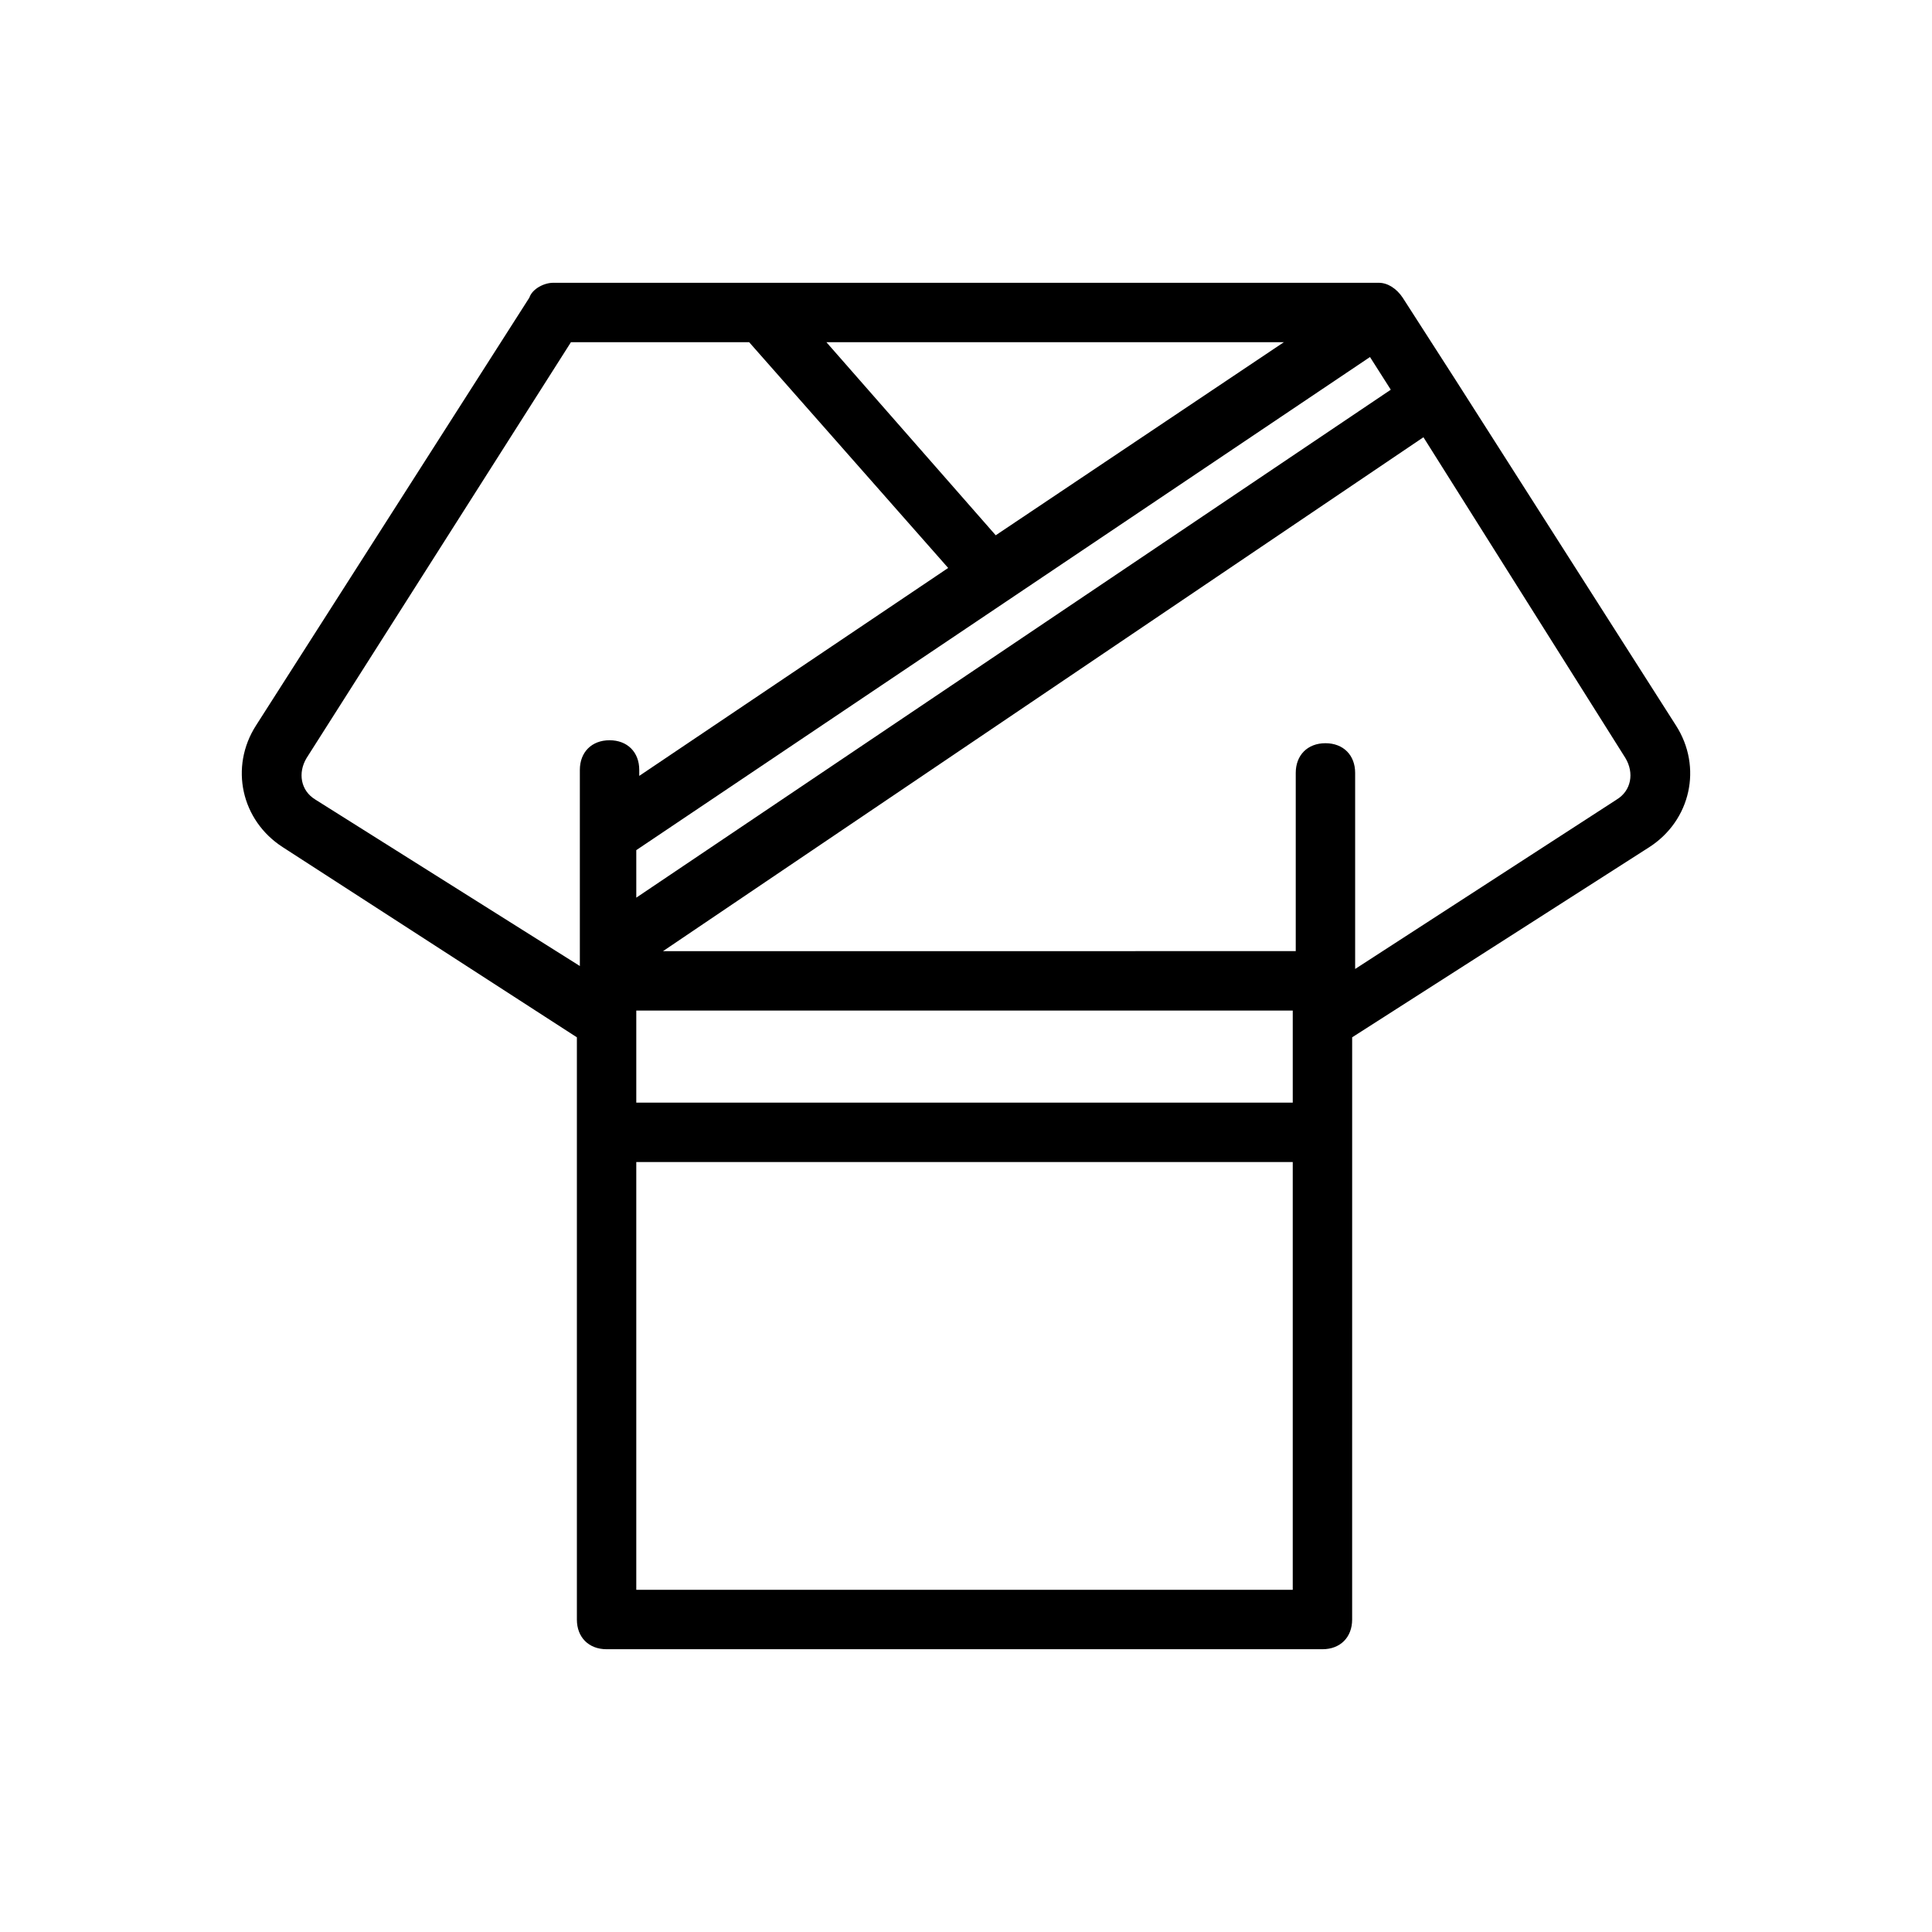
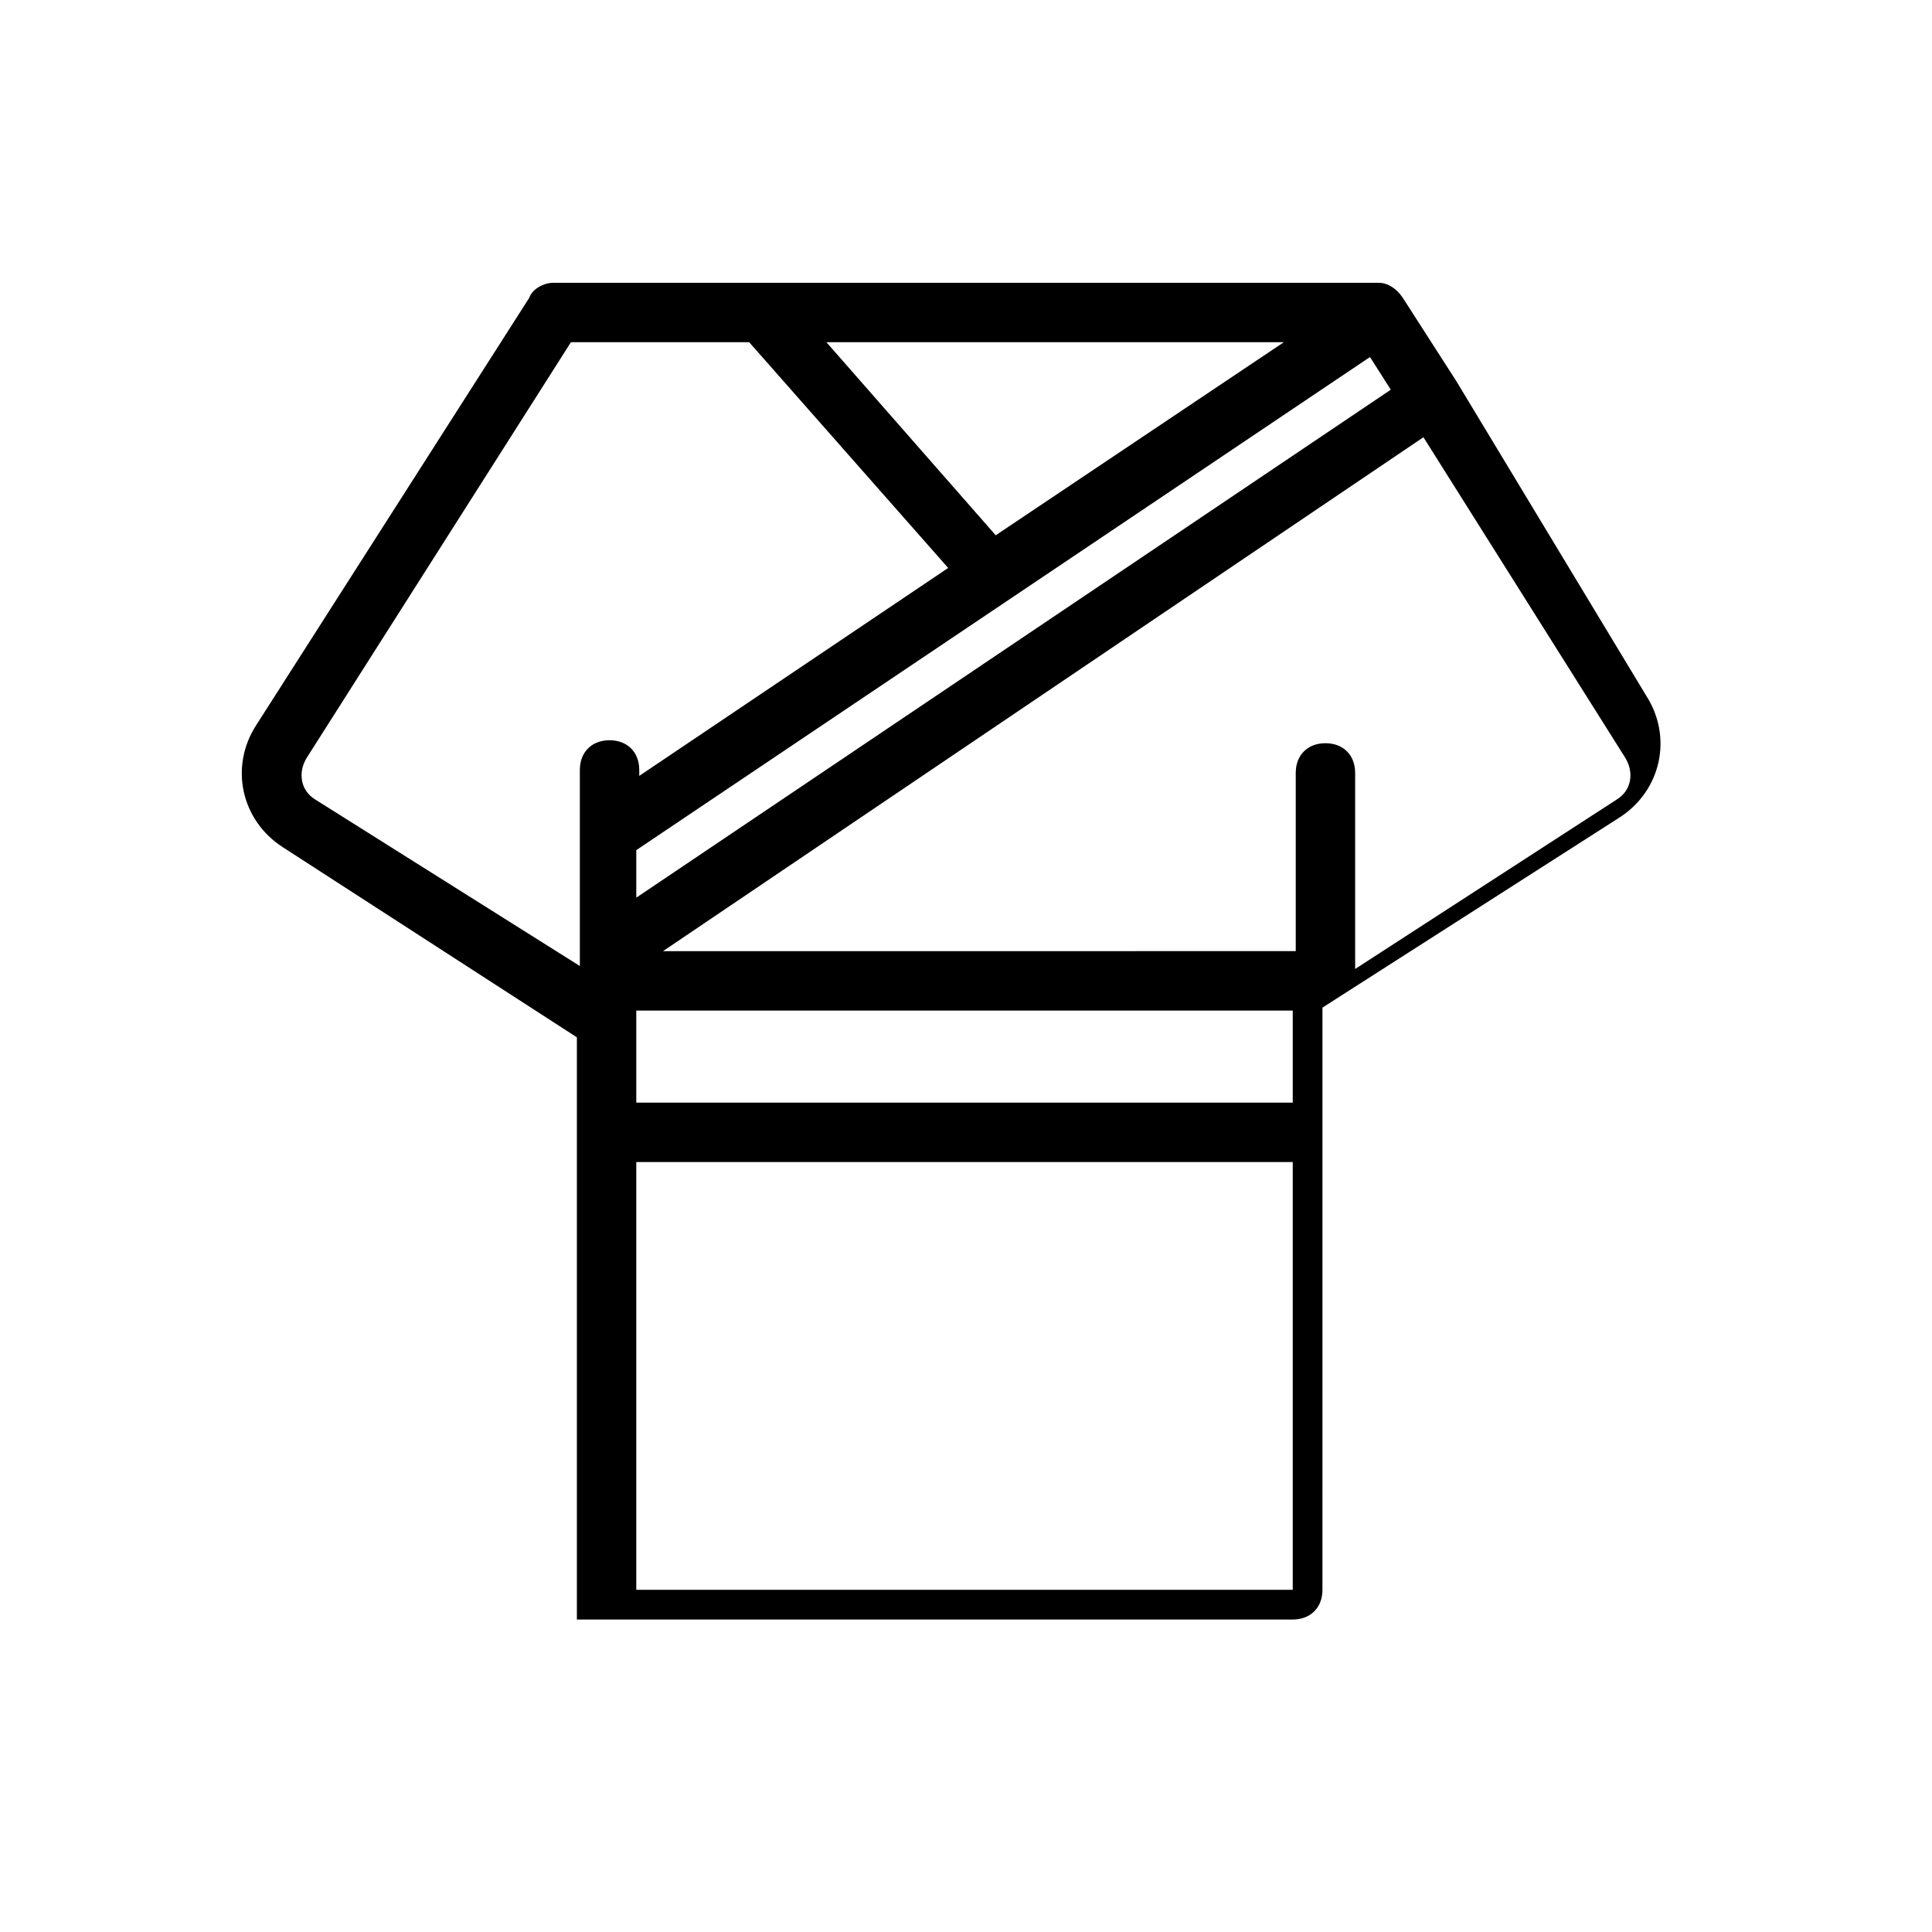
<svg xmlns="http://www.w3.org/2000/svg" fill="#000000" width="800px" height="800px" version="1.1" viewBox="144 144 512 512">
-   <path d="m529.89 244.92-14.168-22.043c-1.574-2.359-3.938-3.934-6.301-3.934h-218.84c-2.363 0-5.512 1.574-6.297 3.938l-72.426 113.36c-7.082 11.023-3.934 25.191 7.086 32.277l77.934 50.383v154.29c0 4.723 3.148 7.871 7.871 7.871h189.71c4.723 0 7.871-3.148 7.871-7.871l0.004-129.1v-25.191l78.719-50.379c11.02-7.086 14.168-21.254 7.086-32.273zm-42.508 191.29h-174.76v-24.402h173.97v24.402zm-174.76-66.914 194.44-130.68 5.512 8.66-199.95 134.61zm87.383-134.61h84.23l-76.359 51.168-44.871-51.168zm-172.4 121.23c-3.938-2.363-4.723-7.086-2.363-11.02l70.062-110.21h47.23l52.742 59.828-81.867 55.105v-1.574c0-4.723-3.148-7.871-7.871-7.871s-7.871 3.148-7.871 7.871v51.957zm85.016 209.4v-113.36h173.97v113.36zm259.78-209.4-69.273 44.871v-51.957c0-4.723-3.148-7.871-7.871-7.871s-7.871 3.148-7.871 7.871v47.23l-167.68 0.004 201.52-136.19 53.531 85.02c2.359 3.938 1.574 8.66-2.363 11.02z" />
+   <path d="m529.89 244.92-14.168-22.043c-1.574-2.359-3.938-3.934-6.301-3.934h-218.84c-2.363 0-5.512 1.574-6.297 3.938l-72.426 113.36c-7.082 11.023-3.934 25.191 7.086 32.277l77.934 50.383v154.29h189.71c4.723 0 7.871-3.148 7.871-7.871l0.004-129.1v-25.191l78.719-50.379c11.02-7.086 14.168-21.254 7.086-32.273zm-42.508 191.29h-174.76v-24.402h173.97v24.402zm-174.76-66.914 194.44-130.68 5.512 8.66-199.95 134.61zm87.383-134.61h84.23l-76.359 51.168-44.871-51.168zm-172.4 121.23c-3.938-2.363-4.723-7.086-2.363-11.02l70.062-110.21h47.23l52.742 59.828-81.867 55.105v-1.574c0-4.723-3.148-7.871-7.871-7.871s-7.871 3.148-7.871 7.871v51.957zm85.016 209.4v-113.36h173.97v113.36zm259.78-209.4-69.273 44.871v-51.957c0-4.723-3.148-7.871-7.871-7.871s-7.871 3.148-7.871 7.871v47.23l-167.68 0.004 201.52-136.19 53.531 85.02c2.359 3.938 1.574 8.66-2.363 11.02z" />
</svg>